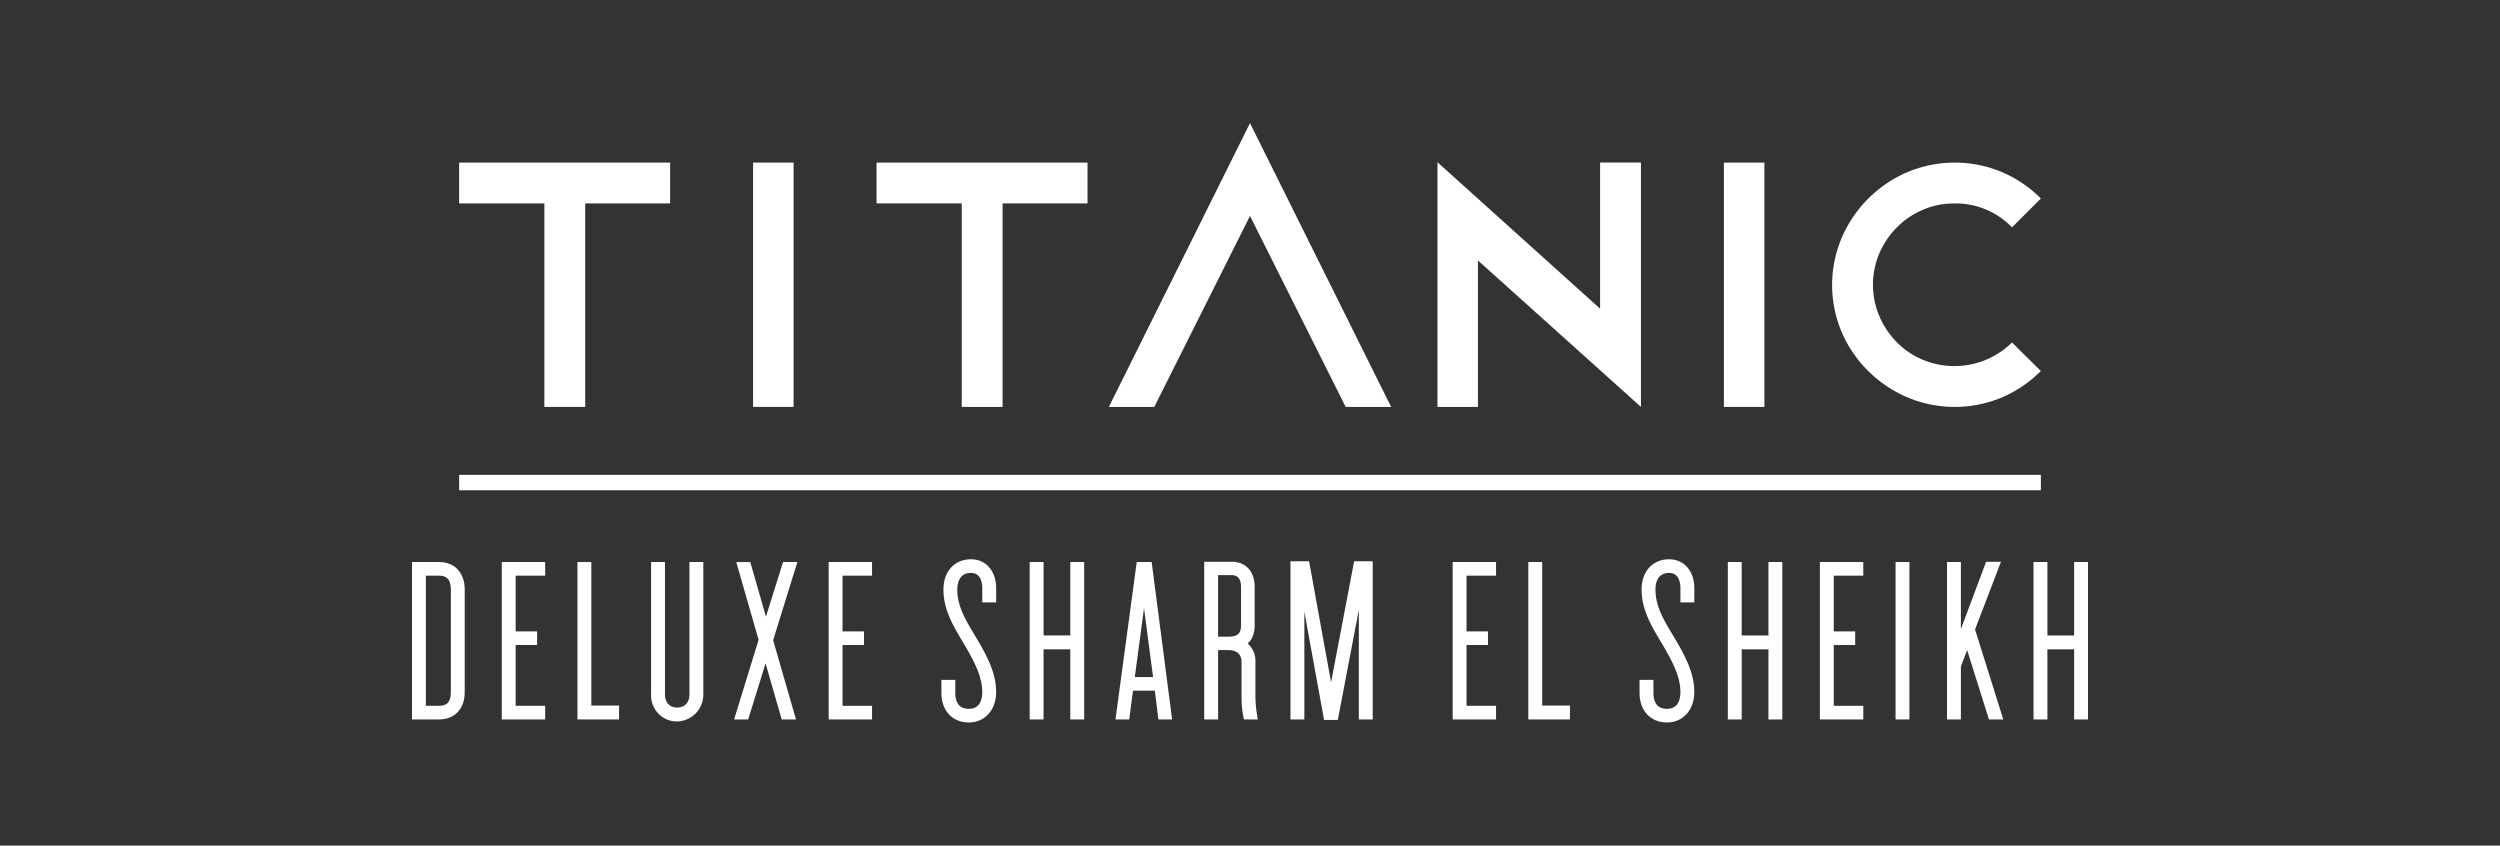
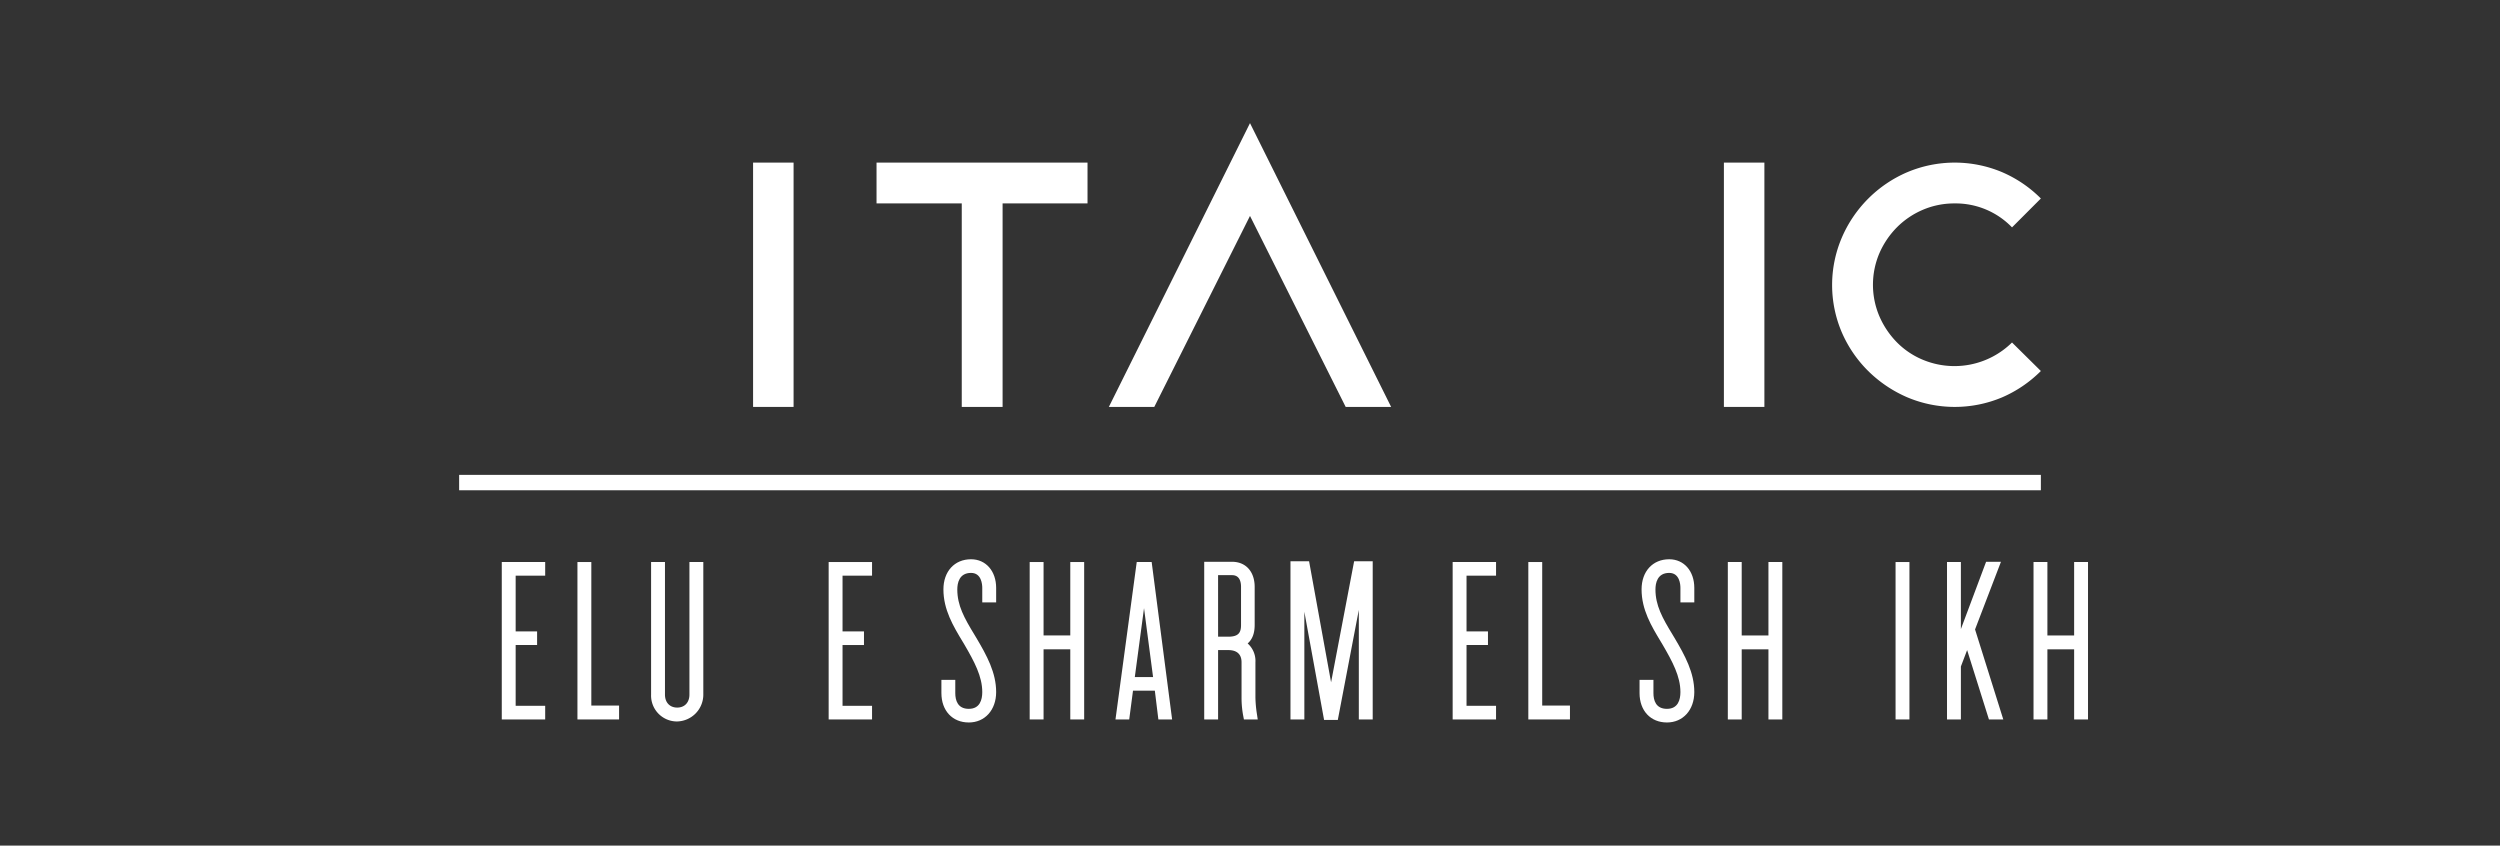
<svg xmlns="http://www.w3.org/2000/svg" width="884" height="299" viewBox="0 0 884 299">
  <rect x="0" y="0" width="884" height="299" fill="#333333" stroke="none" />
  <defs>
    <clipPath id="clip-path">
      <rect id="Rectangle_10" data-name="Rectangle 10" width="592.644" height="211.933" fill="#fff" />
    </clipPath>
    <clipPath id="clip-TITANIC_-_DELUXE_SHARM_EL_SHEIKH_-_WHITE">
      <rect width="884" height="299" />
    </clipPath>
  </defs>
  <g id="TITANIC_-_DELUXE_SHARM_EL_SHEIKH_-_WHITE" data-name="TITANIC - DELUXE SHARM EL SHEIKH - WHITE" clip-path="url(#clip-TITANIC_-_DELUXE_SHARM_EL_SHEIKH_-_WHITE)">
    <g id="Group_6" data-name="Group 6" transform="translate(145.678 43.534)">
      <rect id="Rectangle_6" data-name="Rectangle 6" width="14.32" height="86.392" transform="translate(120.612 13.961)" fill="#fff" />
-       <path id="Path_24" data-name="Path 24" d="M16.671,28.394H46.81v71.958H61.248V28.394H91.28V13.961H16.671Z" fill="#fff" />
      <path id="Path_25" data-name="Path 25" d="M164.265,28.394H194.4v71.958h14.44V28.394h30.03V13.961H164.265Z" fill="#fff" />
      <path id="Path_26" data-name="Path 26" d="M296.32,0,246.41,100.357h16.064L296.32,32.819l33.834,67.538h16.075Z" fill="#fff" />
      <g id="Group_5" data-name="Group 5">
        <g id="Group_4" data-name="Group 4" clip-path="url(#clip-path)">
          <path id="Path_27" data-name="Path 27" d="M528.672,17.379a44.1,44.1,0,0,0-23.1,23.155,42.6,42.6,0,0,0,0,33.422,43.581,43.581,0,0,0,9.347,13.7,44.985,44.985,0,0,0,13.752,9.272,43.163,43.163,0,0,0,33.549.064,44.014,44.014,0,0,0,13.75-9.336l-10.2-10.088a29.007,29.007,0,0,1-31.558,6.1,27.835,27.835,0,0,1-9.148-6.158,30.242,30.242,0,0,1-6.165-9.148,28.462,28.462,0,0,1,0-22.408,30,30,0,0,1,6.223-9.156,28.915,28.915,0,0,1,9.15-6.16,28.155,28.155,0,0,1,11.2-2.24,27.67,27.67,0,0,1,20.3,8.47l10.2-10.216a43.705,43.705,0,0,0-13.75-9.328,43.209,43.209,0,0,0-33.549.058" fill="#fff" />
-           <path id="Path_28" data-name="Path 28" d="M362.611,100.348h14.315V48.563l57.637,51.79V13.935H420.116V65.618L362.611,13.831Z" fill="#fff" />
          <rect id="Rectangle_7" data-name="Rectangle 7" width="14.318" height="86.392" transform="translate(463.892 13.961)" fill="#fff" />
          <rect id="Rectangle_8" data-name="Rectangle 8" width="559.299" height="5.444" transform="translate(16.674 124.382)" fill="#fff" />
-           <path id="Path_29" data-name="Path 29" d="M9.589,210.863H0V155.2H9.589c5.5,0,9.054,3.8,9.054,9.679v36.391c0,5.826-3.553,9.59-9.054,9.59m-4.68-4.819h4.68c1.931,0,4.147-.543,4.147-4.771V164.882c0-4.356-2.367-4.86-4.147-4.86H4.909Z" fill="#fff" />
          <path id="Path_30" data-name="Path 30" d="M47.1,210.863H31.75V155.2H47.1v4.819H36.659v19.71H44.24v4.819H36.659v21.493H47.1Z" fill="#fff" />
          <path id="Path_31" data-name="Path 31" d="M73.227,210.863H58.507V155.2h4.909v50.752h9.811Z" fill="#fff" />
          <path id="Path_32" data-name="Path 32" d="M93.781,211.576a9.163,9.163,0,0,1-9.233-9.5V155.2h4.908v46.873c0,2.79,1.7,4.592,4.325,4.592s4.325-1.8,4.325-4.592V155.2h4.908v46.873a9.494,9.494,0,0,1-9.233,9.5" fill="#fff" />
-           <path id="Path_33" data-name="Path 33" d="M135.783,210.863h-5.051l-5.708-19.832-6.148,19.832H113.9l8.657-28.159-7.9-27.5h4.962l5.54,19.318L131.21,155.2h5.069L127.7,182.828Z" fill="#fff" />
          <path id="Path_34" data-name="Path 34" d="M162.678,210.863H147.334V155.2h15.344v4.819H152.242v19.71h7.582v4.819h-7.582v21.493h10.436Z" fill="#fff" />
          <path id="Path_35" data-name="Path 35" d="M196.88,211.933c-5.789,0-9.679-4.176-9.679-10.392v-4.684h4.907v4.684c0,2.543.828,5.573,4.772,5.573s4.769-3.225,4.769-5.93c0-5.526-2.758-10.693-6.363-16.872l-.525-.874c-3.364-5.579-6.847-11.35-6.847-18.556,0-6.375,3.925-10.66,9.768-10.66,5.227,0,8.877,4.164,8.877,10.125v5.131h-4.91v-5.131c0-1.245-.286-5.3-3.967-5.3-4.228,0-4.86,3.659-4.86,5.84,0,5.646,2.406,10.016,6.079,16.041l.541.9c3.9,6.552,7.117,12.526,7.117,19.36,0,6.329-3.98,10.749-9.679,10.749" fill="#fff" />
          <path id="Path_36" data-name="Path 36" d="M237.684,210.863h-4.908v-24.8h-9.451v24.8h-4.91V155.2h4.91v25.955h9.451V155.2h4.908Z" fill="#fff" />
          <path id="Path_37" data-name="Path 37" d="M299.058,210.864h-4.89l-.27-1.415a34.739,34.739,0,0,1-.565-6.3V190.66c0-3.574-2.547-4.325-4.682-4.325H285.04v24.529h-4.908V155.115h9.858c4.85,0,7.984,3.484,7.984,8.876v13.468c0,2.921-.8,5.06-2.48,6.534a8.276,8.276,0,0,1,2.747,6.667v12.487a42.959,42.959,0,0,0,.516,5.717ZM285.04,181.6h3.611c3.75,0,4.5-1.586,4.5-4.146V163.991c0-1.891-.55-4.146-3.165-4.146h-4.95Z" fill="#fff" />
          <path id="Path_38" data-name="Path 38" d="M383.324,210.863H367.98V155.2h15.344v4.819H372.888v19.71h7.582v4.819h-7.582v21.493h10.436Z" fill="#fff" />
          <path id="Path_39" data-name="Path 39" d="M409.457,210.863h-14.72V155.2h4.908v50.752h9.812Z" fill="#fff" />
          <path id="Path_40" data-name="Path 40" d="M443.745,211.933c-5.79,0-9.679-4.176-9.679-10.392v-4.684h4.91v4.684c0,2.543.827,5.573,4.769,5.573s4.771-3.225,4.771-5.93c0-5.526-2.758-10.693-6.364-16.872l-.524-.874c-3.365-5.579-6.848-11.35-6.848-18.556,0-6.375,3.925-10.66,9.768-10.66,5.227,0,8.877,4.164,8.877,10.125v5.131h-4.909v-5.131c0-1.245-.287-5.3-3.968-5.3-4.228,0-4.86,3.659-4.86,5.84,0,5.643,2.408,10.015,6.08,16.041l.542.9c3.894,6.55,7.115,12.524,7.115,19.358,0,6.329-3.981,10.749-9.68,10.749" fill="#fff" />
          <path id="Path_41" data-name="Path 41" d="M484.55,210.863h-4.908v-24.8h-9.453v24.8h-4.908V155.2h4.908v25.955h9.453V155.2h4.908Z" fill="#fff" />
-           <path id="Path_42" data-name="Path 42" d="M513.177,210.863H497.833V155.2h15.344v4.819H502.741v19.71h7.582v4.819h-7.582v21.493h10.436Z" fill="#fff" />
          <rect id="Rectangle_9" data-name="Rectangle 9" width="4.908" height="55.66" transform="translate(524.591 155.203)" fill="#fff" />
          <path id="Path_43" data-name="Path 43" d="M562.683,210.863h-5.075l-7.71-24.527-2.206,5.8v18.725h-4.908V155.2h4.908v23.706l8.915-23.795h5.256L552.7,179.032Z" fill="#fff" />
          <path id="Path_44" data-name="Path 44" d="M592.644,210.863h-4.908v-24.8h-9.453v24.8h-4.908V155.2h4.908v25.955h9.453V155.2h4.908Z" fill="#fff" />
          <path id="Path_45" data-name="Path 45" d="M333.142,154.935l-8.151,42.8-7.775-42.8h-6.583v55.928h4.908V172.776l6.977,38.265h4.853l7.433-38.923v38.745h4.908V154.935Z" fill="#fff" />
          <path id="Path_46" data-name="Path 46" d="M261.552,155.2h-5.281l-7.515,55.66h4.857l1.338-10.168h7.723l1.249,10.168h4.86Zm-5.962,40.673,3.259-24.356,3.2,24.356Z" fill="#fff" />
        </g>
      </g>
    </g>
  </g>
</svg>